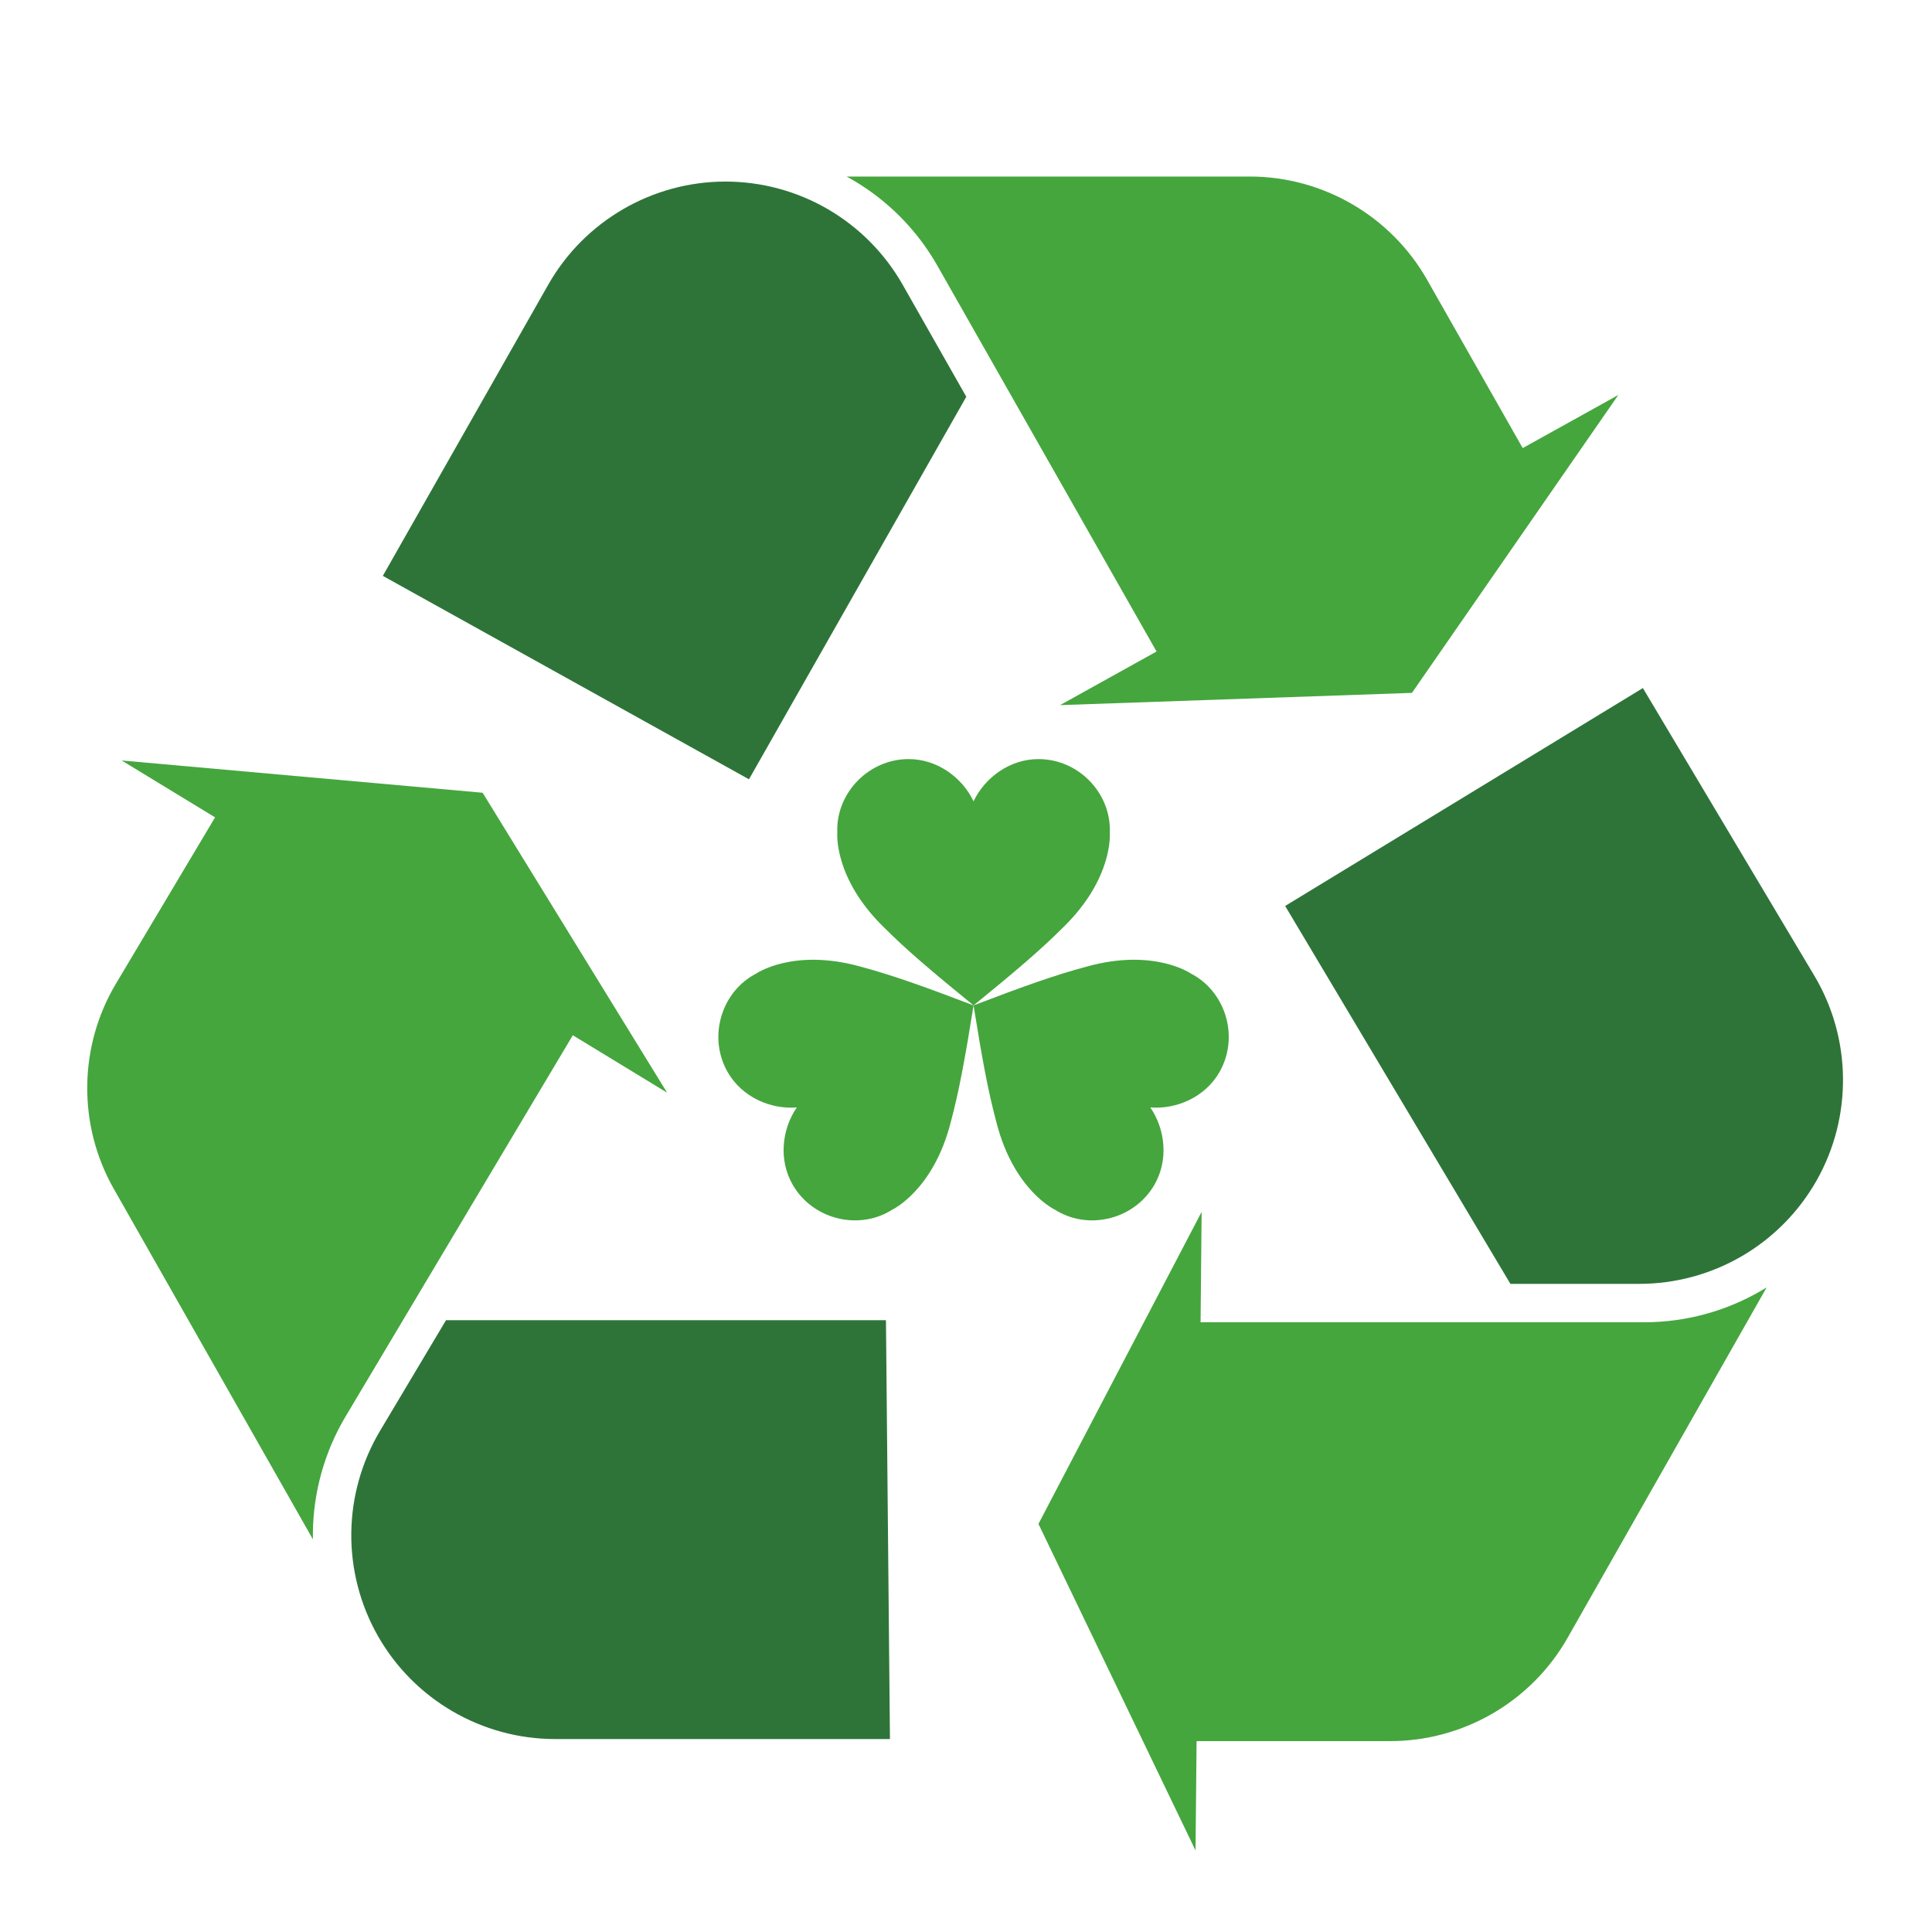
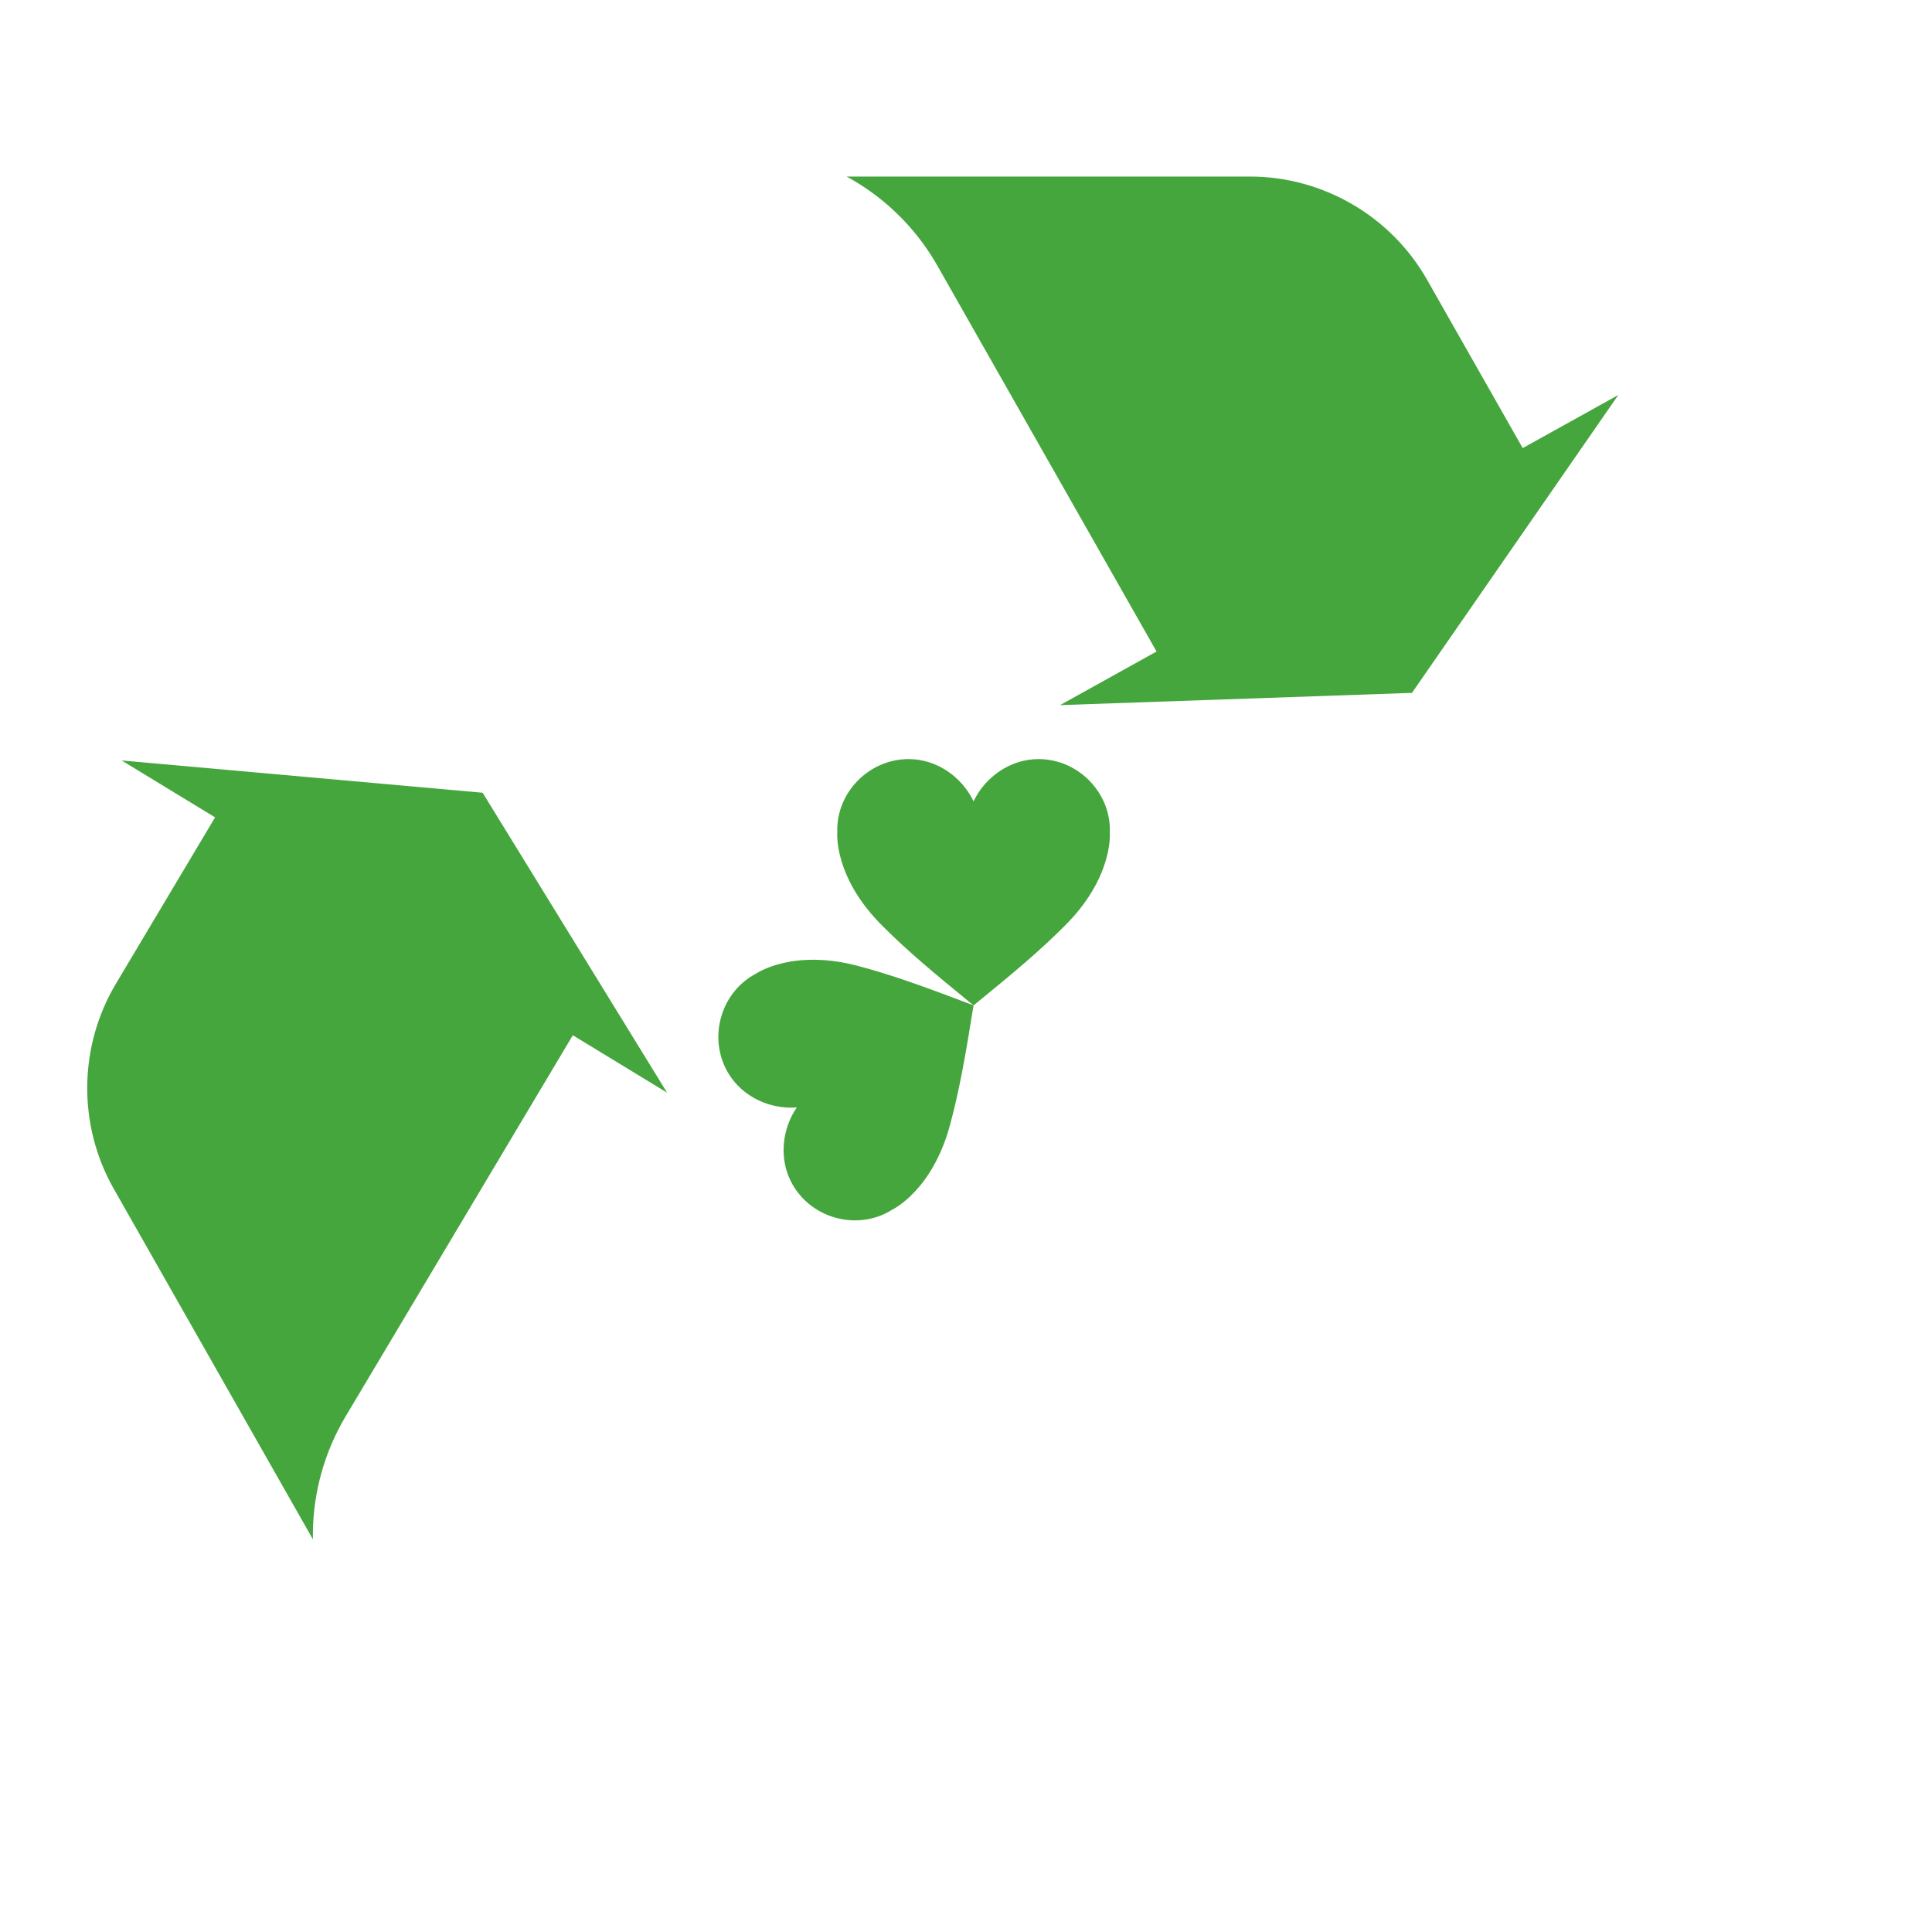
<svg xmlns="http://www.w3.org/2000/svg" xml:space="preserve" width="50mm" height="50mm" version="1.1" style="shape-rendering:geometricPrecision; text-rendering:geometricPrecision; image-rendering:optimizeQuality; fill-rule:evenodd; clip-rule:evenodd" viewBox="0 0 5000 5000">
  <defs>
    <style type="text/css">
   
    .fil0 {fill:none}
    .fil2 {fill:#45A63D;fill-rule:nonzero}
    .fil1 {fill:#2E7439;fill-rule:nonzero}
   
  </style>
  </defs>
  <g id="Vrstva_x0020_1">
    <rect class="fil0" x="-2.27" y="2.93" width="5000" height="5000" />
    <g id="_2999473506896">
-       <path class="fil1" d="M1938.37 2016.79l-947.61 -526.45 428.07 -753.52c93.5,-164.64 269.24,-266.92 458.61,-266.92 93.12,0 184.86,24.74 265.3,71.6 80.48,46.86 147.33,114.37 193.32,195.32l164.72 289.99 -562.41 989.98z" />
      <path class="fil2" d="M2611.17 1013.71l0 0 -185.28 -326.15c-42.55,-74.91 -100.79,-139.73 -170.29,-190.01 -16.04,-11.58 -32.68,-22.44 -49.86,-32.41 -4.86,-2.85 -9.77,-5.6 -14.71,-8.28l1043.27 0c189.48,0 365.32,102.33 458.92,267.08l247.52 435.71 247.44 -137.43 -534.07 770.92 -910.7 31.69 249.73 -138.72 -381.97 -672.4z" />
      <path class="fil2" d="M809.81 3983.82l-515.33 -907.07c-93.6,-164.76 -91.46,-368.19 5.55,-530.99l256.58 -430.44 -241.73 -147.23 934.16 83.52 477.39 776.19 -244 -148.58 -395.95 664.23 0 0 -192.05 322.23c-54.29,91.08 -83.57,195.26 -84.68,301.29 -0.05,5.6 -0.03,11.25 0.06,16.85z" />
-       <path class="fil1" d="M1436.56 4500.65c-0.02,0 -0.04,0 -0.06,0 -189.31,0 -365.02,-102.23 -458.55,-266.87 -45.99,-81.01 -69.79,-172.98 -68.81,-266.02 0.98,-93.16 26.68,-184.63 74.35,-264.63l170.75 -286.4 1138.59 -0.06 10.34 1083.98 -866.61 0z" />
-       <path class="fil2" d="M4056.79 4238.93c-93.59,164.7 -269.44,267.09 -458.91,267.03l-501.13 0 -2.7 283.05 -406.54 -845.16 422.29 -807.48 -2.71 285.62 773.31 0.05 0 0 12.19 0 8.61 0 354.28 0c106.04,-0.05 210.53,-28.21 302.16,-81.56 4.87,-2.86 9.68,-5.71 14.5,-8.68l-515.35 907.13z" />
-       <path class="fil1" d="M4701.01 3055.7c-46.02,81 -112.8,148.52 -193.31,195.32 -80.44,46.86 -172.18,71.6 -265.3,71.6l-333.48 0 -582.97 -978 925.81 -563.91 443.71 744.39c96.96,162.63 99.08,365.96 5.54,530.6z" />
      <path class="fil2" d="M2872.16 2154.87l-0.03 0c0.1,-2.41 0.19,-4.84 0.19,-7.28 0,-98.07 -82.71,-183.08 -184.74,-183.08 -74.6,0 -138.83,48.03 -168,109.21l-0.04 0c-29.16,-61.18 -93.39,-109.21 -167.99,-109.21 -102.03,0 -184.75,85.01 -184.75,183.08 0,2.44 0.09,4.87 0.2,7.28l-0.03 0c0,0 -10.43,116.5 119.22,243.7 58.94,59.06 124.87,115.19 233.37,203.39 108.51,-88.2 174.43,-144.33 233.38,-203.39 129.65,-127.2 119.22,-243.7 119.22,-243.7z" />
-       <path class="fil2" d="M1956.08 2520.14l0.02 0.02c-2.15,1.12 -4.29,2.26 -6.41,3.48 -84.93,49.04 -117.19,163.17 -66.18,251.53 37.3,64.61 111.01,96.22 178.58,90.89l0.02 0.03c-38.4,55.85 -47.88,135.49 -10.58,200.09 51.01,88.37 165.99,117.49 250.92,68.46 2.12,-1.22 4.17,-2.51 6.21,-3.81l0.02 0.02c0,0 106.1,-49.22 151.43,-225.09 21.68,-80.58 37.32,-165.74 59.45,-303.8 -130.63,-49.87 -212.2,-78.9 -292.82,-100.42 -174.98,-48.68 -270.66,18.6 -270.66,18.6z" />
-       <path class="fil2" d="M2730.45 3130.84l0.01 -0.02c2.04,1.3 4.1,2.59 6.22,3.81 84.93,49.04 199.9,19.91 250.92,-68.45 37.3,-64.61 27.82,-144.25 -10.58,-200.1l0.01 -0.03c67.57,5.33 141.28,-26.28 178.58,-90.88 51.02,-88.37 18.75,-202.5 -66.18,-251.54 -2.11,-1.22 -4.26,-2.35 -6.4,-3.47l0.01 -0.02c0,0 -95.68,-67.29 -270.65,-18.61 -80.63,21.52 -162.2,50.55 -292.83,100.42 22.13,138.07 37.78,223.22 59.45,303.8 45.33,175.88 151.44,225.09 151.44,225.09z" />
+       <path class="fil2" d="M1956.08 2520.14c-2.15,1.12 -4.29,2.26 -6.41,3.48 -84.93,49.04 -117.19,163.17 -66.18,251.53 37.3,64.61 111.01,96.22 178.58,90.89l0.02 0.03c-38.4,55.85 -47.88,135.49 -10.58,200.09 51.01,88.37 165.99,117.49 250.92,68.46 2.12,-1.22 4.17,-2.51 6.21,-3.81l0.02 0.02c0,0 106.1,-49.22 151.43,-225.09 21.68,-80.58 37.32,-165.74 59.45,-303.8 -130.63,-49.87 -212.2,-78.9 -292.82,-100.42 -174.98,-48.68 -270.66,18.6 -270.66,18.6z" />
    </g>
  </g>
</svg>